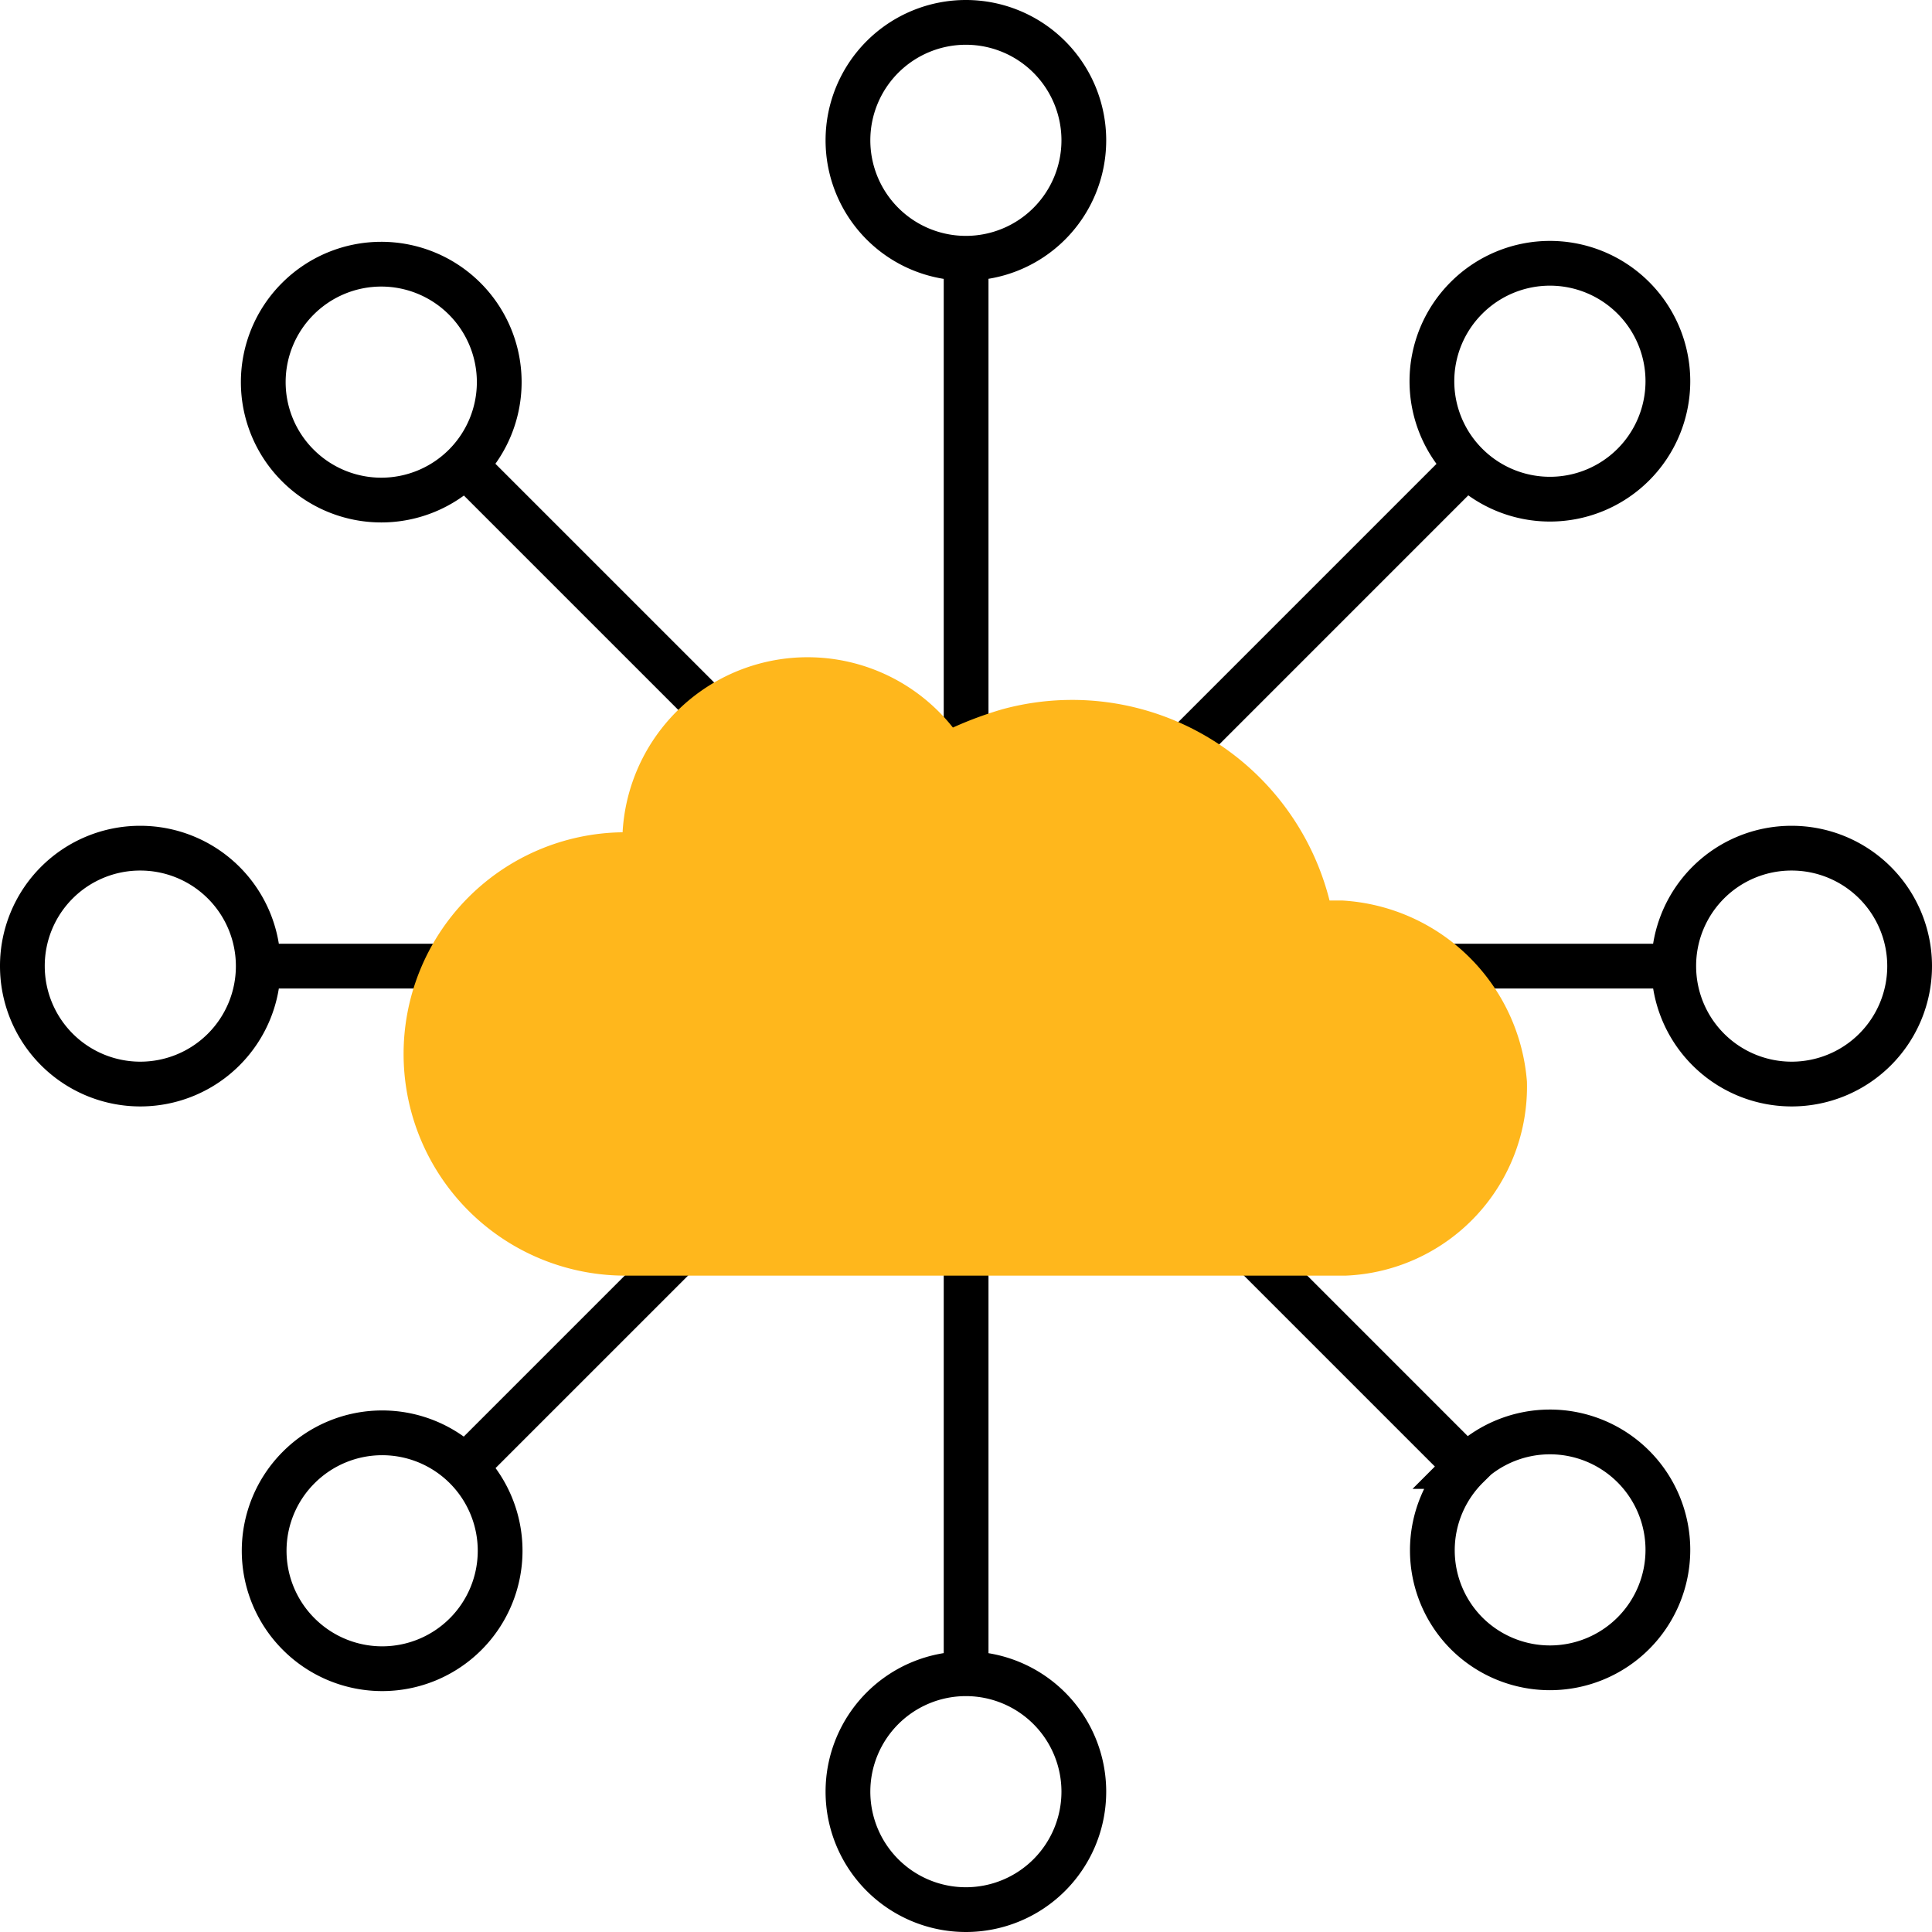
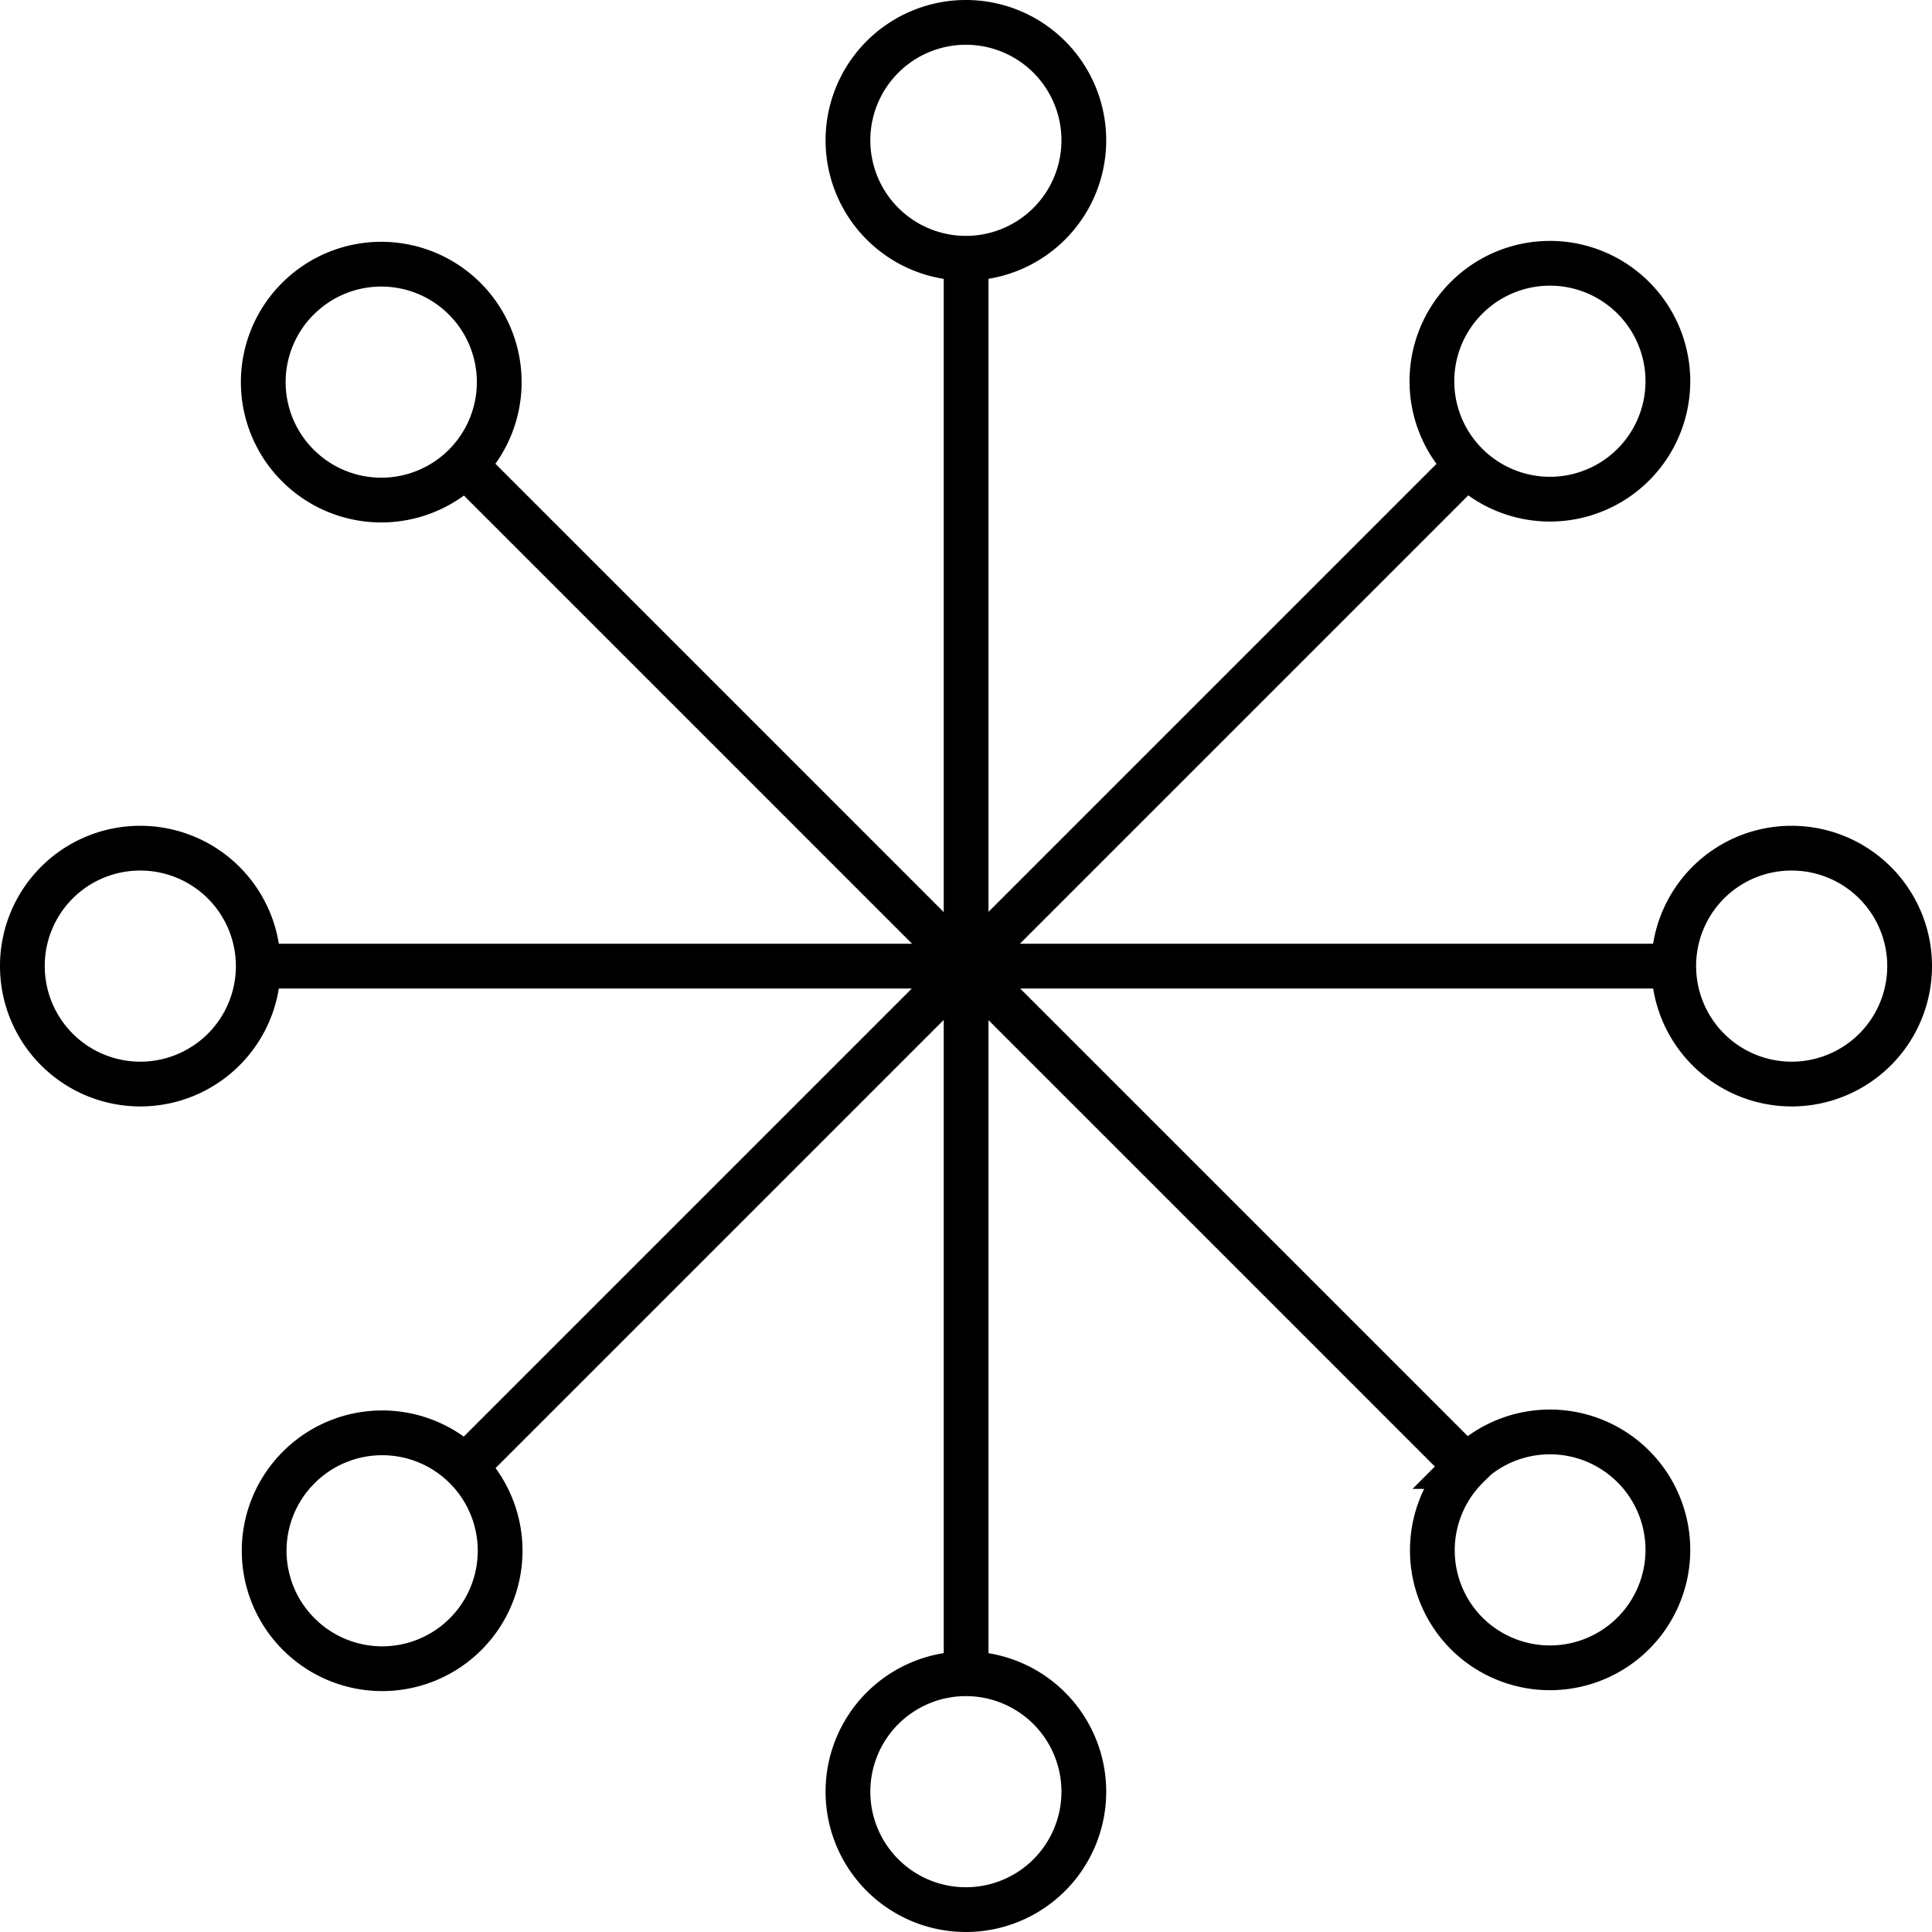
<svg xmlns="http://www.w3.org/2000/svg" viewBox="0 0 86.33 86.33">
  <defs>
    <style>.cls-1{fill:none;stroke:#000;stroke-linecap:square;stroke-miterlimit:10;stroke-width:2px;}.cls-2{fill:#ffb71c;}</style>
  </defs>
  <title>Asset 2</title>
  <g id="Layer_2" data-name="Layer 2">
    <g id="Layer_1-2" data-name="Layer 1">
      <path class="cls-1" d="M65.54,65.54,20.79,20.79m0,44.75L65.54,20.79m-54,22.38H74.79M43.17,11.54V74.79M13.35,65.57a5.27,5.27,0,1,1,0,7.45A5.26,5.26,0,0,1,13.35,65.57ZM65.53,13.31a5.27,5.27,0,1,1,0,7.45A5.26,5.26,0,0,1,65.53,13.31Zm0,52.22a5.27,5.27,0,1,1,0,7.45A5.26,5.26,0,0,1,65.57,65.53ZM13.31,13.35a5.27,5.27,0,1,1,0,7.45A5.26,5.26,0,0,1,13.31,13.35ZM80.06,37.9a5.27,5.27,0,1,1-5.27,5.27A5.26,5.26,0,0,1,80.06,37.9Zm-73.79,0A5.27,5.27,0,1,1,1,43.17,5.26,5.26,0,0,1,6.27,37.9Zm36.9,36.89a5.27,5.27,0,1,1-5.28,5.27A5.27,5.27,0,0,1,43.17,74.79ZM43.17,1a5.27,5.27,0,1,1-5.28,5.27A5.27,5.27,0,0,1,43.17,1Z" />
-       <path class="cls-2" d="M60,40.24h-.59A11.86,11.86,0,0,0,44.8,31.69a16.6,16.6,0,0,0-2.22.82,8.28,8.28,0,0,0-14.76,4.68A9.9,9.9,0,0,0,28.06,57H60.15a8.45,8.45,0,0,0,8.08-8.67A8.79,8.79,0,0,0,60,40.24" />
    </g>
  </g>
</svg>